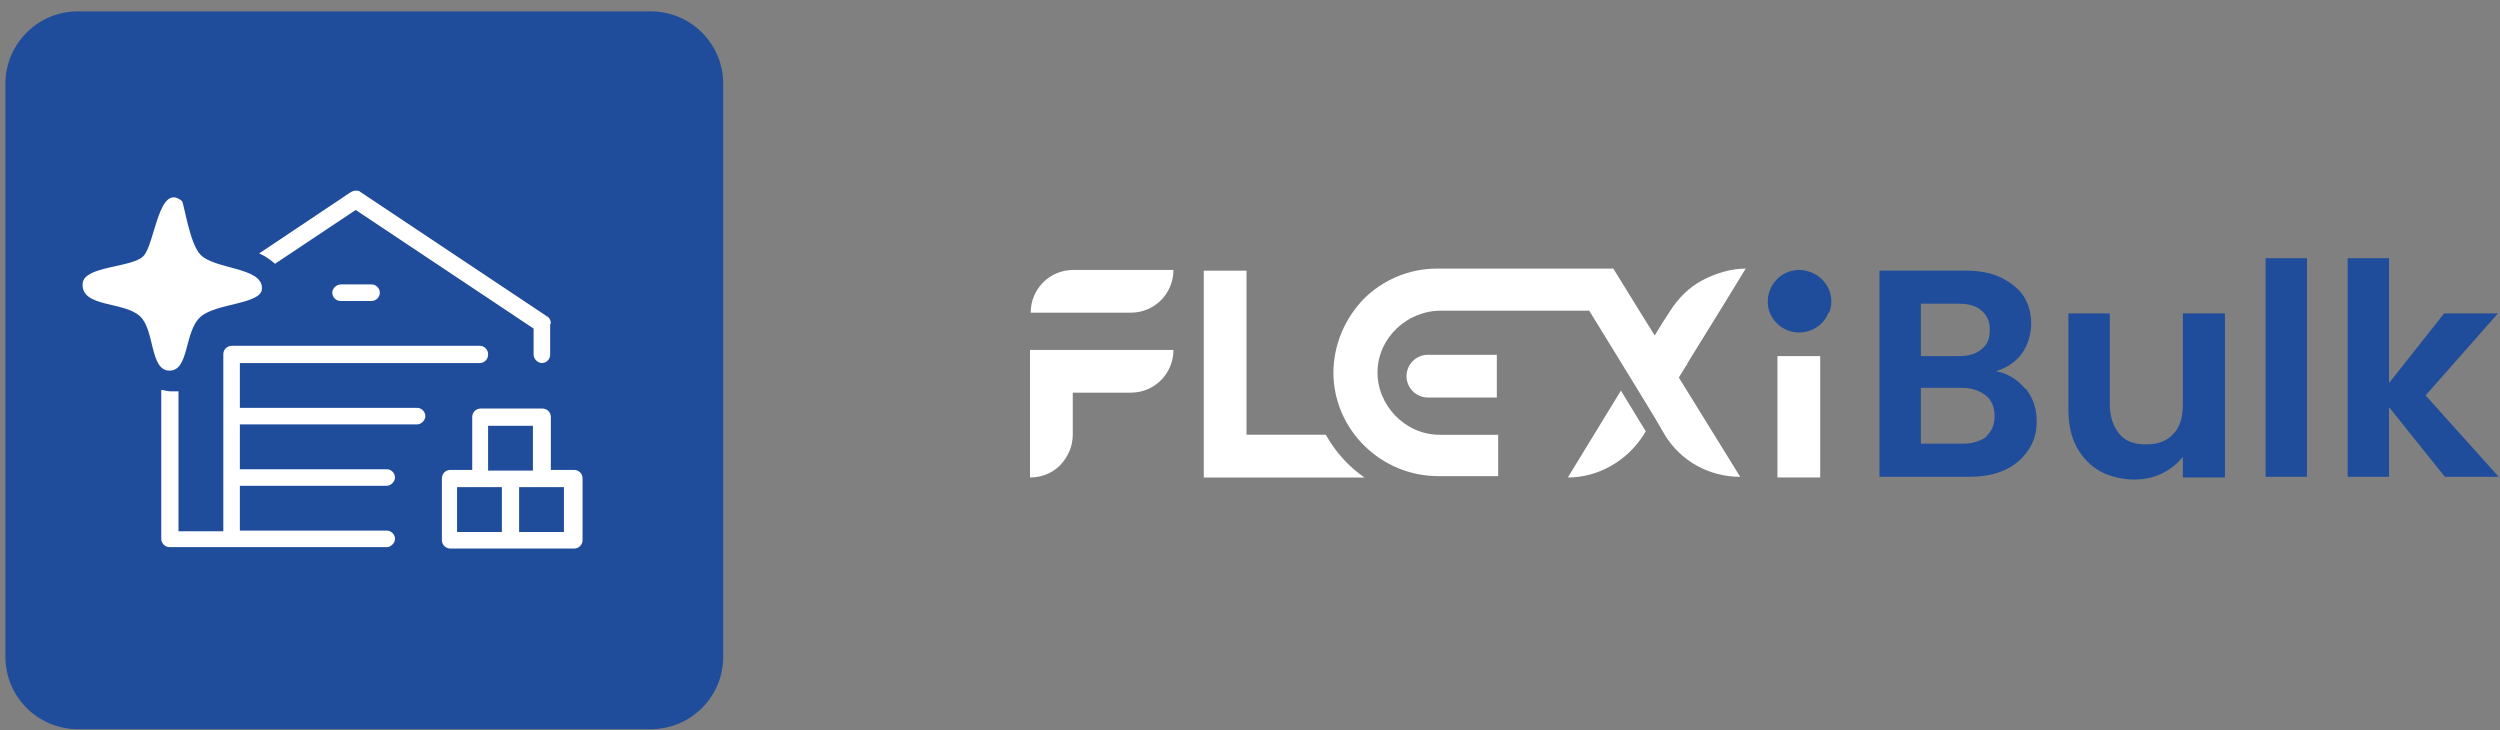
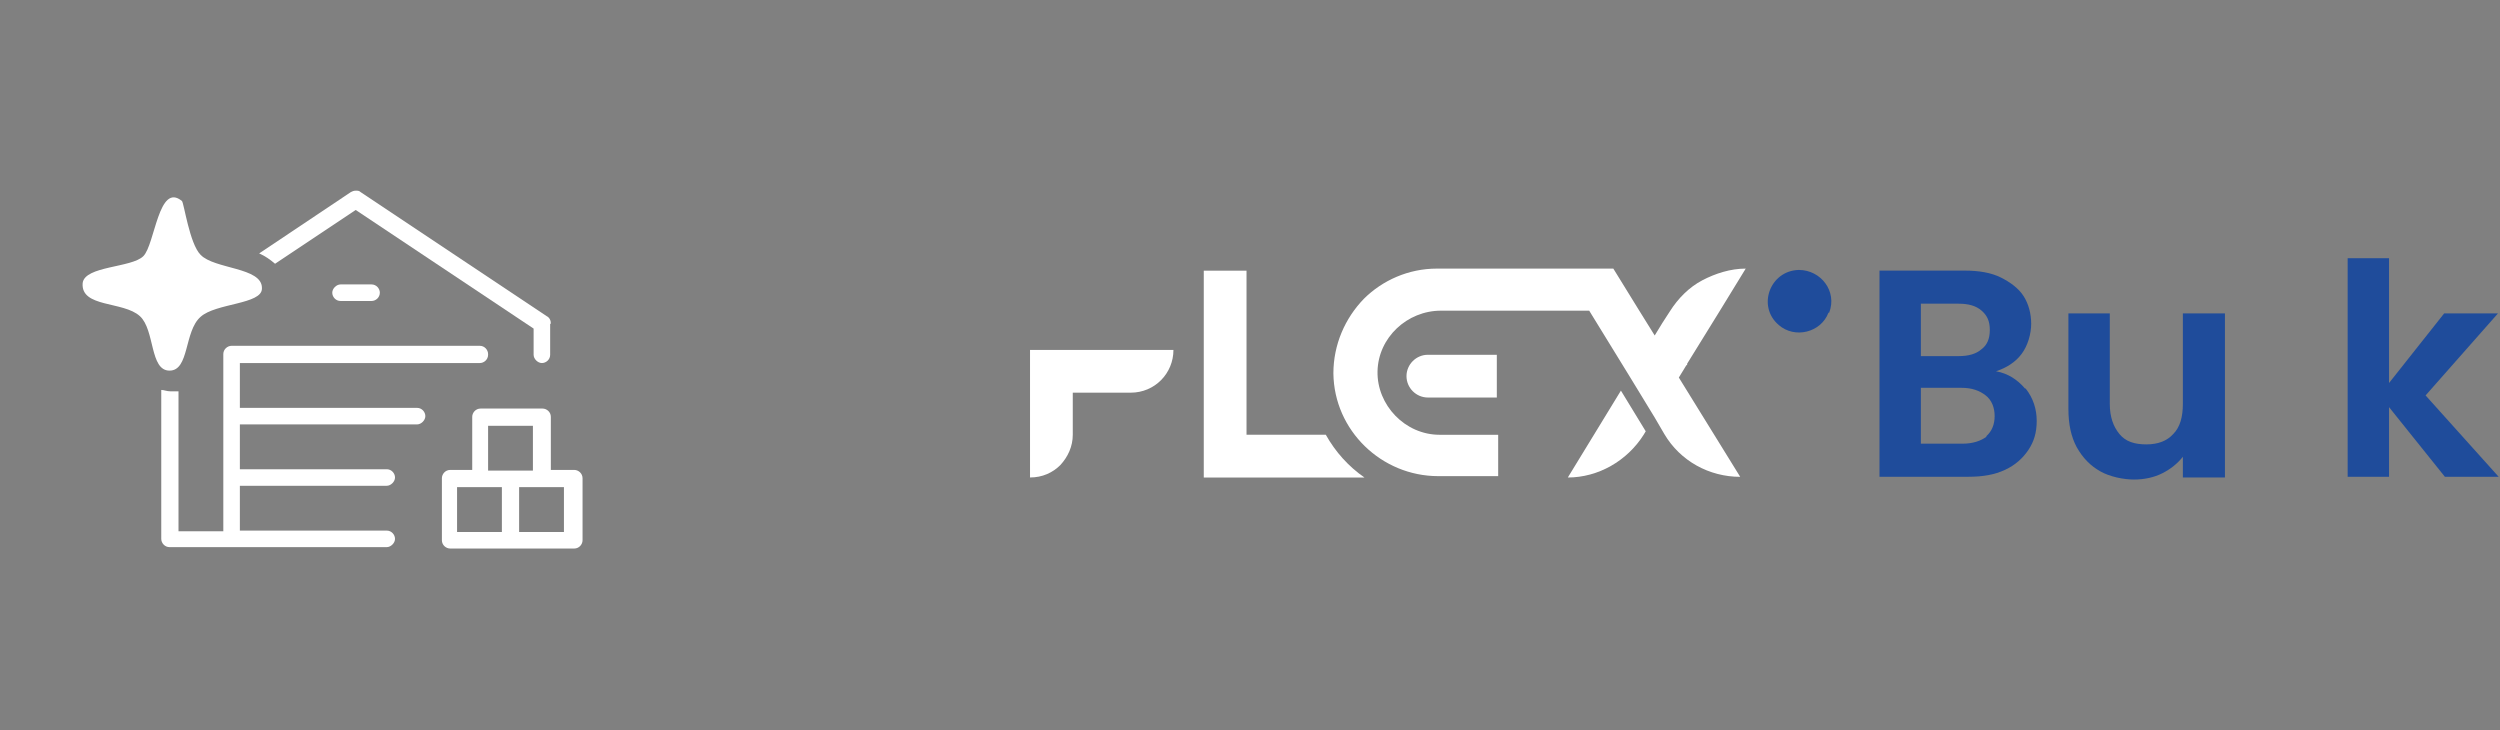
<svg xmlns="http://www.w3.org/2000/svg" width="202" height="59" viewBox="0 0 202 59" fill="none">
  <rect x="0" y="0" width="202" height="59" fill="#808080" stroke="none" />
  <g clip-path="url(#clip0_4970_12196)">
-     <path d="M52.585 58.916H6.288C3.057 58.916 0.438 56.298 0.438 53.066V6.77C0.438 3.538 3.057 0.92 6.288 0.92H52.585C55.816 0.92 58.435 3.538 58.435 6.77V53.066C58.435 56.298 55.816 58.916 52.585 58.916Z" fill="#1F4C9B" />
    <path d="M21.164 23.317C21.164 24.598 17.431 24.487 16.206 25.601C14.868 26.771 15.314 29.946 13.698 29.946C12.083 29.946 12.528 26.659 11.303 25.545C9.966 24.32 6.512 24.877 6.679 22.871C6.846 21.478 10.634 21.645 11.581 20.698C12.528 19.751 12.807 14.681 14.701 16.241C14.868 16.408 15.314 19.695 16.206 20.587C17.32 21.757 21.164 21.59 21.164 23.261V23.317Z" fill="white" />
    <path d="M46.29 37.97H44.508V33.68C44.508 33.29 44.173 33.012 43.839 33.012H38.825C38.435 33.012 38.156 33.346 38.156 33.68V37.97H36.374C35.984 37.97 35.705 38.304 35.705 38.639V43.653C35.705 44.043 36.039 44.321 36.374 44.321H46.402C46.792 44.321 47.07 43.987 47.07 43.653V38.639C47.07 38.249 46.736 37.97 46.402 37.97H46.29ZM39.438 34.404H43.059V38.026H39.438V34.404ZM40.552 42.984H36.931V39.363H40.552V42.984ZM45.566 42.984H41.945V39.363H45.566V42.984Z" fill="white" />
    <path d="M39.438 28.666C39.438 29.056 39.104 29.334 38.769 29.334H19.381V32.956H33.7C34.09 32.956 34.368 33.29 34.368 33.624C34.368 33.958 34.034 34.293 33.7 34.293H19.381V37.914H31.248C31.638 37.914 31.917 38.248 31.917 38.582C31.917 38.917 31.582 39.251 31.248 39.251H19.381V42.872H31.248C31.638 42.872 31.917 43.206 31.917 43.541C31.917 43.875 31.582 44.209 31.248 44.209H13.699C13.309 44.209 13.03 43.875 13.03 43.541V31.507C13.253 31.507 13.476 31.618 13.755 31.618C13.977 31.618 14.2 31.618 14.423 31.618V42.928H18.044V28.61C18.044 28.22 18.379 27.941 18.713 27.941H38.769C39.159 27.941 39.438 28.276 39.438 28.61V28.721V28.666Z" fill="white" />
    <path d="M44.453 26.159V28.666C44.453 29.056 44.119 29.334 43.784 29.334C43.45 29.334 43.116 29 43.116 28.666V26.549L28.742 16.966L22.224 21.312C21.834 20.977 21.444 20.699 20.942 20.476L28.352 15.518C28.463 15.462 28.575 15.406 28.742 15.406C28.909 15.406 29.021 15.406 29.132 15.518L44.174 25.546C44.397 25.657 44.509 25.88 44.509 26.159H44.453Z" fill="white" />
    <path d="M30.691 23.651C30.691 24.041 30.357 24.32 30.022 24.32H27.515C27.125 24.32 26.847 23.985 26.847 23.651C26.847 23.317 27.181 22.982 27.515 22.982H30.022C30.412 22.982 30.691 23.317 30.691 23.651Z" fill="white" />
-     <path d="M86.734 21.811H94.813C94.813 23.705 93.308 25.265 91.359 25.265H83.28C83.28 23.37 84.784 21.811 86.734 21.811Z" fill="white" />
    <path d="M94.814 28.273C94.814 30.168 93.309 31.728 91.36 31.728H86.68V35.126C86.68 36.073 86.29 36.909 85.677 37.577C85.064 38.19 84.228 38.58 83.226 38.58V28.273H94.814Z" fill="white" />
    <path d="M110.19 38.583H97.265V21.869H100.719V35.129H107.126C107.906 36.522 108.964 37.691 110.246 38.583H110.19Z" fill="white" />
    <path d="M132.975 34.849L132.808 35.128C131.471 37.245 129.131 38.582 126.68 38.582L130.97 31.562L132.975 34.849Z" fill="white" />
    <path d="M136.263 29.503L135.65 30.506L140.608 38.528C138.101 38.528 135.762 37.247 134.48 35.074L133.7 33.737L131.695 30.45L128.408 25.102H116.429C113.699 25.102 111.36 27.274 111.304 30.004C111.248 32.734 113.532 35.13 116.318 35.13H121.053V38.472H116.207C111.638 38.472 107.794 34.795 107.738 30.171C107.738 27.831 108.685 25.714 110.19 24.154C111.694 22.65 113.811 21.703 116.095 21.703H130.357L132.419 25.046L133.7 27.107L134.313 26.104L134.926 25.157C135.594 24.099 136.486 23.207 137.544 22.65C138.603 22.093 139.829 21.703 141.054 21.703L138.937 25.157L136.319 29.391V29.503H136.263Z" fill="white" />
    <path d="M120.943 32.12H115.372C114.425 32.12 113.645 31.34 113.645 30.393C113.645 29.446 114.425 28.666 115.372 28.666H120.943V32.12Z" fill="white" />
-     <path d="M147.072 28.773V38.579H143.618V28.773H147.072Z" fill="white" />
    <path d="M147.741 25.265C147.128 26.88 145.011 27.382 143.73 26.267C141.947 24.763 143.005 21.866 145.345 21.811C147.128 21.811 148.465 23.538 147.797 25.265H147.741Z" fill="#1F4C9B" />
    <path d="M163.674 31.392C164.287 32.172 164.566 33.063 164.566 34.011C164.566 34.958 164.343 35.682 163.897 36.35C163.451 37.019 162.839 37.576 162.003 37.966C161.167 38.356 160.22 38.523 159.05 38.523H151.863V21.865H158.772C159.886 21.865 160.889 22.032 161.669 22.422C162.449 22.812 163.117 23.314 163.507 23.927C163.897 24.539 164.12 25.319 164.12 26.155C164.12 26.991 163.841 27.938 163.34 28.606C162.839 29.275 162.114 29.721 161.279 29.999C162.226 30.166 163.006 30.668 163.619 31.392H163.674ZM155.206 28.773H158.27C159.05 28.773 159.663 28.606 160.109 28.216C160.554 27.882 160.777 27.381 160.777 26.657C160.777 25.932 160.554 25.486 160.109 25.096C159.663 24.707 159.05 24.539 158.27 24.539H155.206V28.718V28.773ZM160.499 35.236C160.944 34.846 161.167 34.289 161.167 33.62C161.167 32.952 160.944 32.339 160.443 31.949C159.942 31.559 159.329 31.336 158.493 31.336H155.206V35.849H158.604C159.384 35.849 160.053 35.626 160.499 35.292V35.236Z" fill="#1F4C9B" />
    <path d="M179.775 25.32V38.58H176.376V36.908C175.93 37.466 175.373 37.911 174.705 38.245C174.036 38.58 173.256 38.747 172.421 38.747C171.585 38.747 170.471 38.524 169.691 38.078C168.911 37.633 168.298 37.02 167.796 36.129C167.351 35.293 167.128 34.29 167.128 33.064V25.32H170.471V32.619C170.471 33.677 170.749 34.457 171.251 35.07C171.752 35.683 172.476 35.906 173.423 35.906C174.371 35.906 175.095 35.627 175.596 35.07C176.153 34.513 176.376 33.677 176.376 32.619V25.32H179.775Z" fill="#1F4C9B" />
-     <path d="M186.404 20.863V38.524H183.062V20.863H186.404Z" fill="#1F4C9B" />
+     <path d="M186.404 20.863H183.062V20.863H186.404Z" fill="#1F4C9B" />
    <path d="M197.547 38.524L193.034 32.897V38.524H189.691V20.863H193.034V30.947L197.491 25.32H201.837L195.987 31.95L201.892 38.524H197.491H197.547Z" fill="#1F4C9B" />
  </g>
  <defs>
    <clipPath id="clip0_4970_12196">
      <rect width="201.455" height="57.996" fill="white" transform="translate(0.438 0.922)" />
    </clipPath>
  </defs>
</svg>